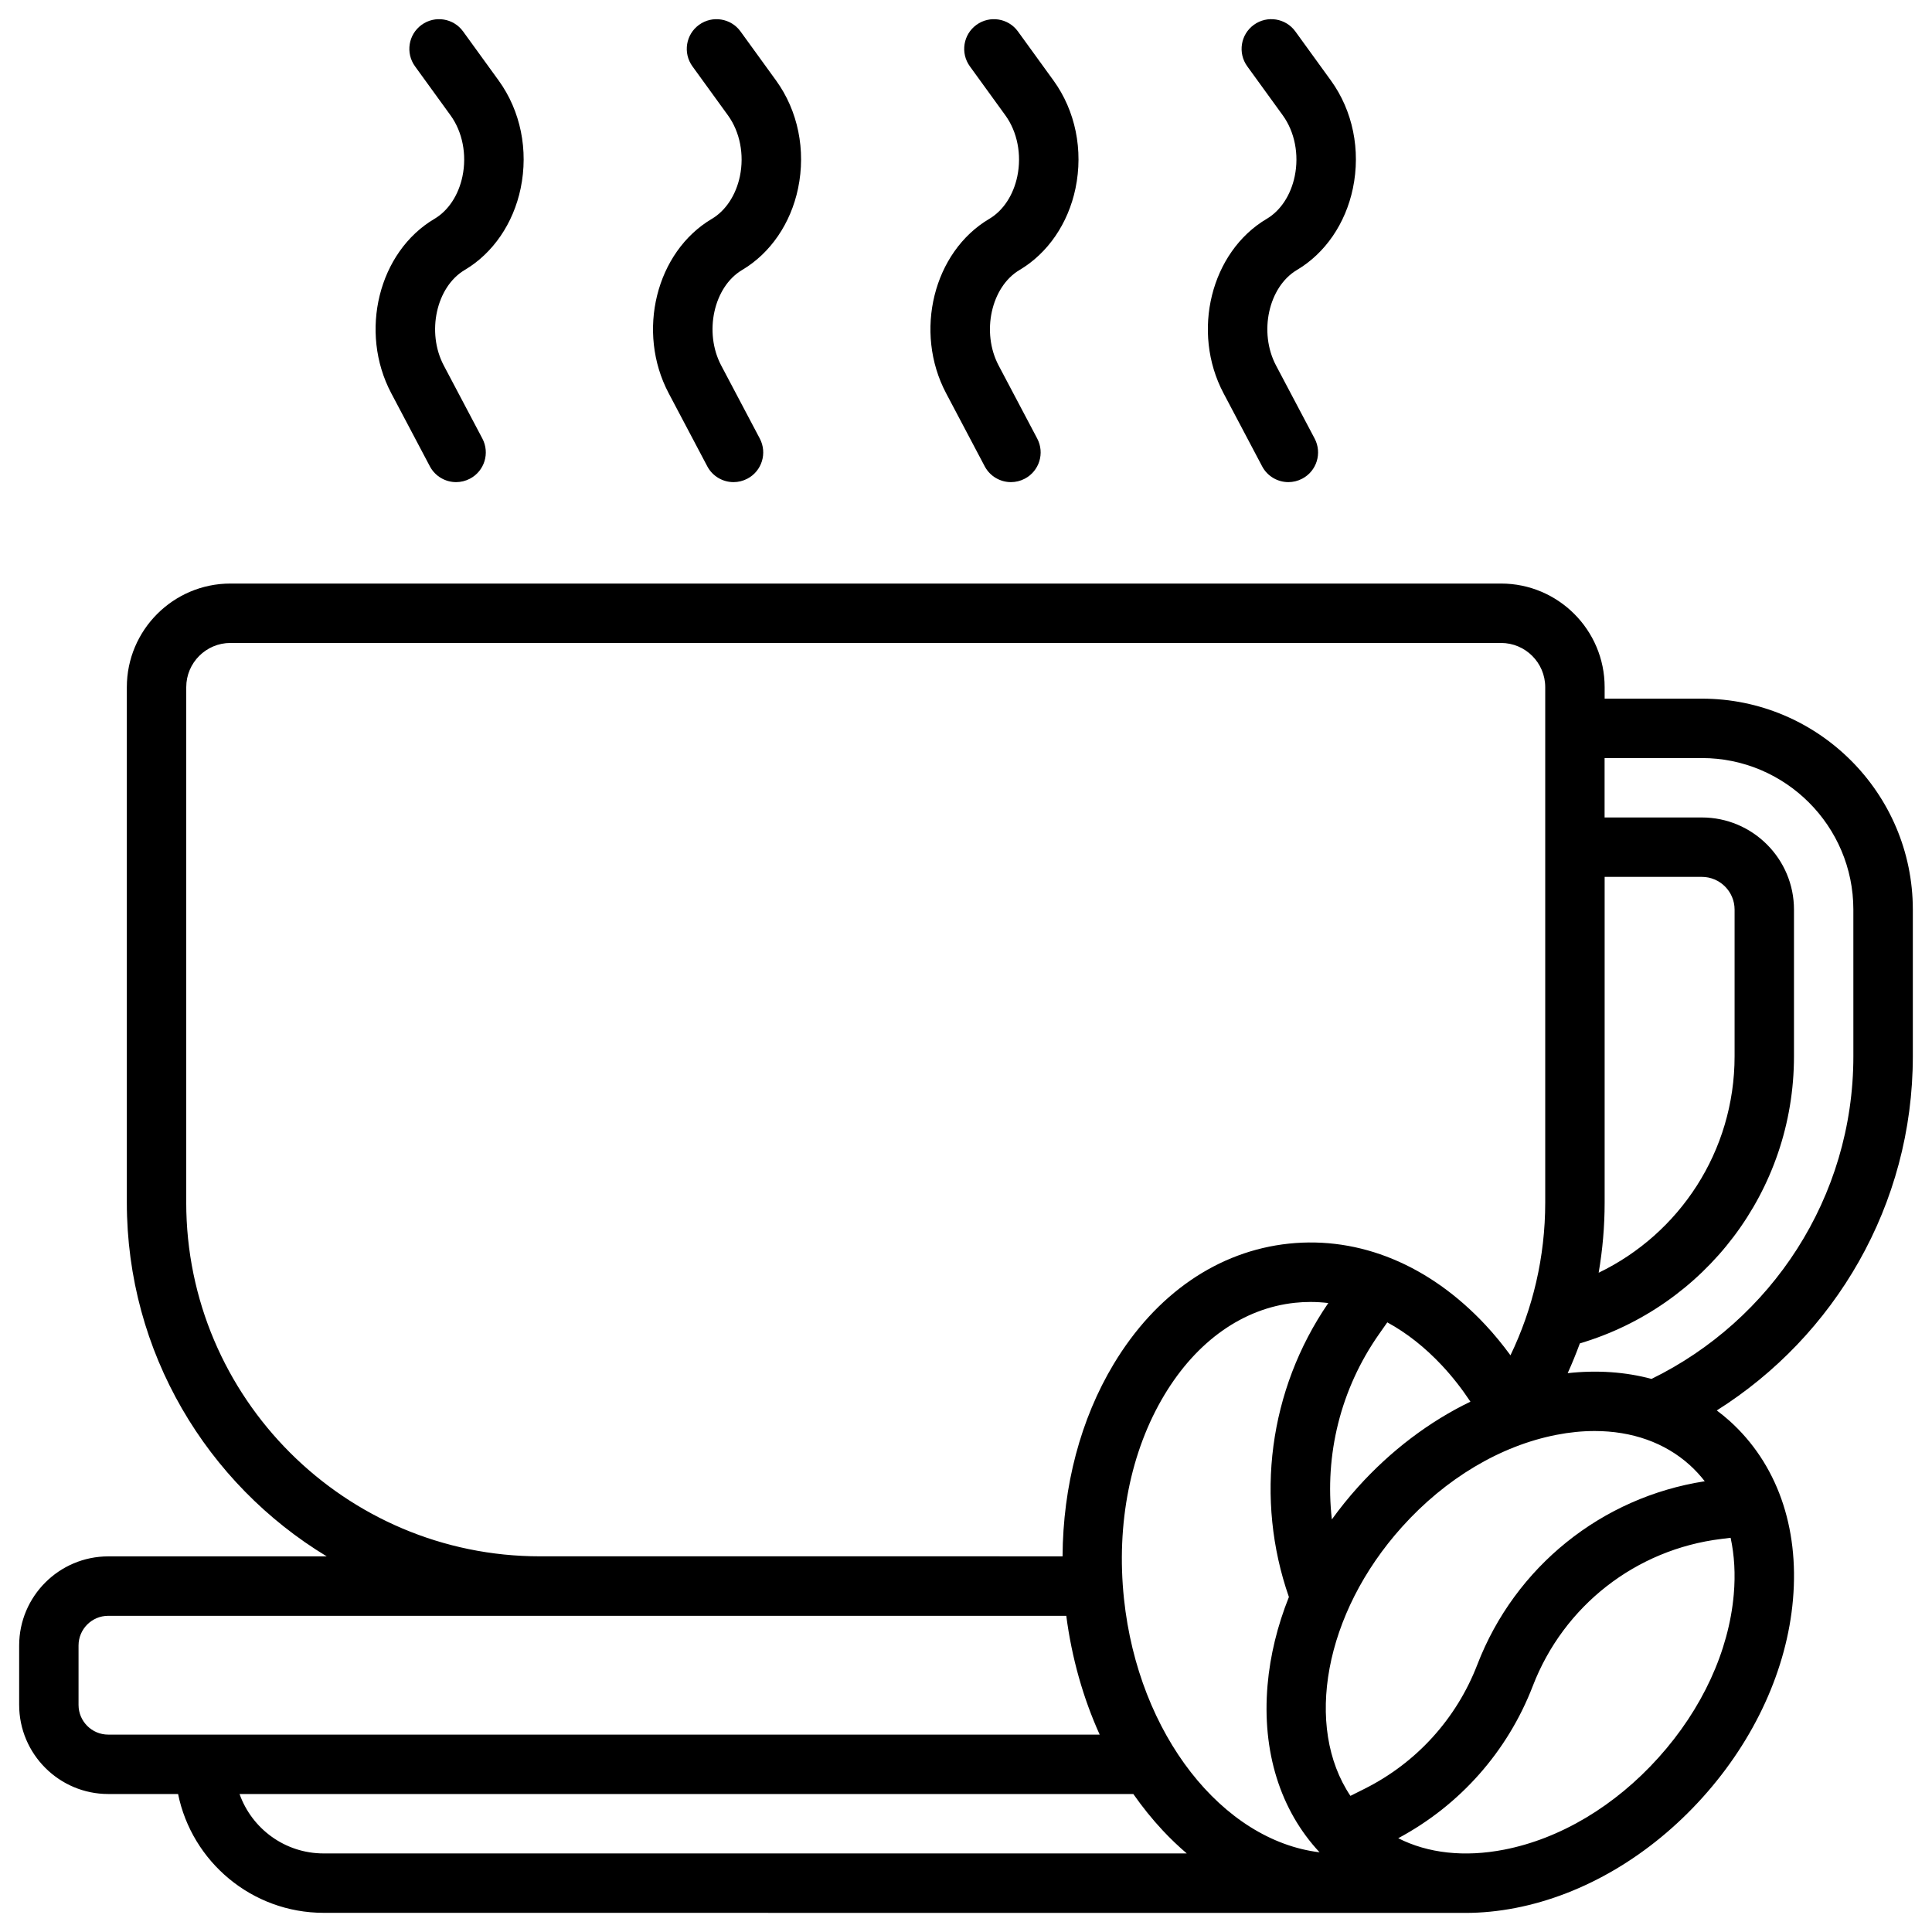
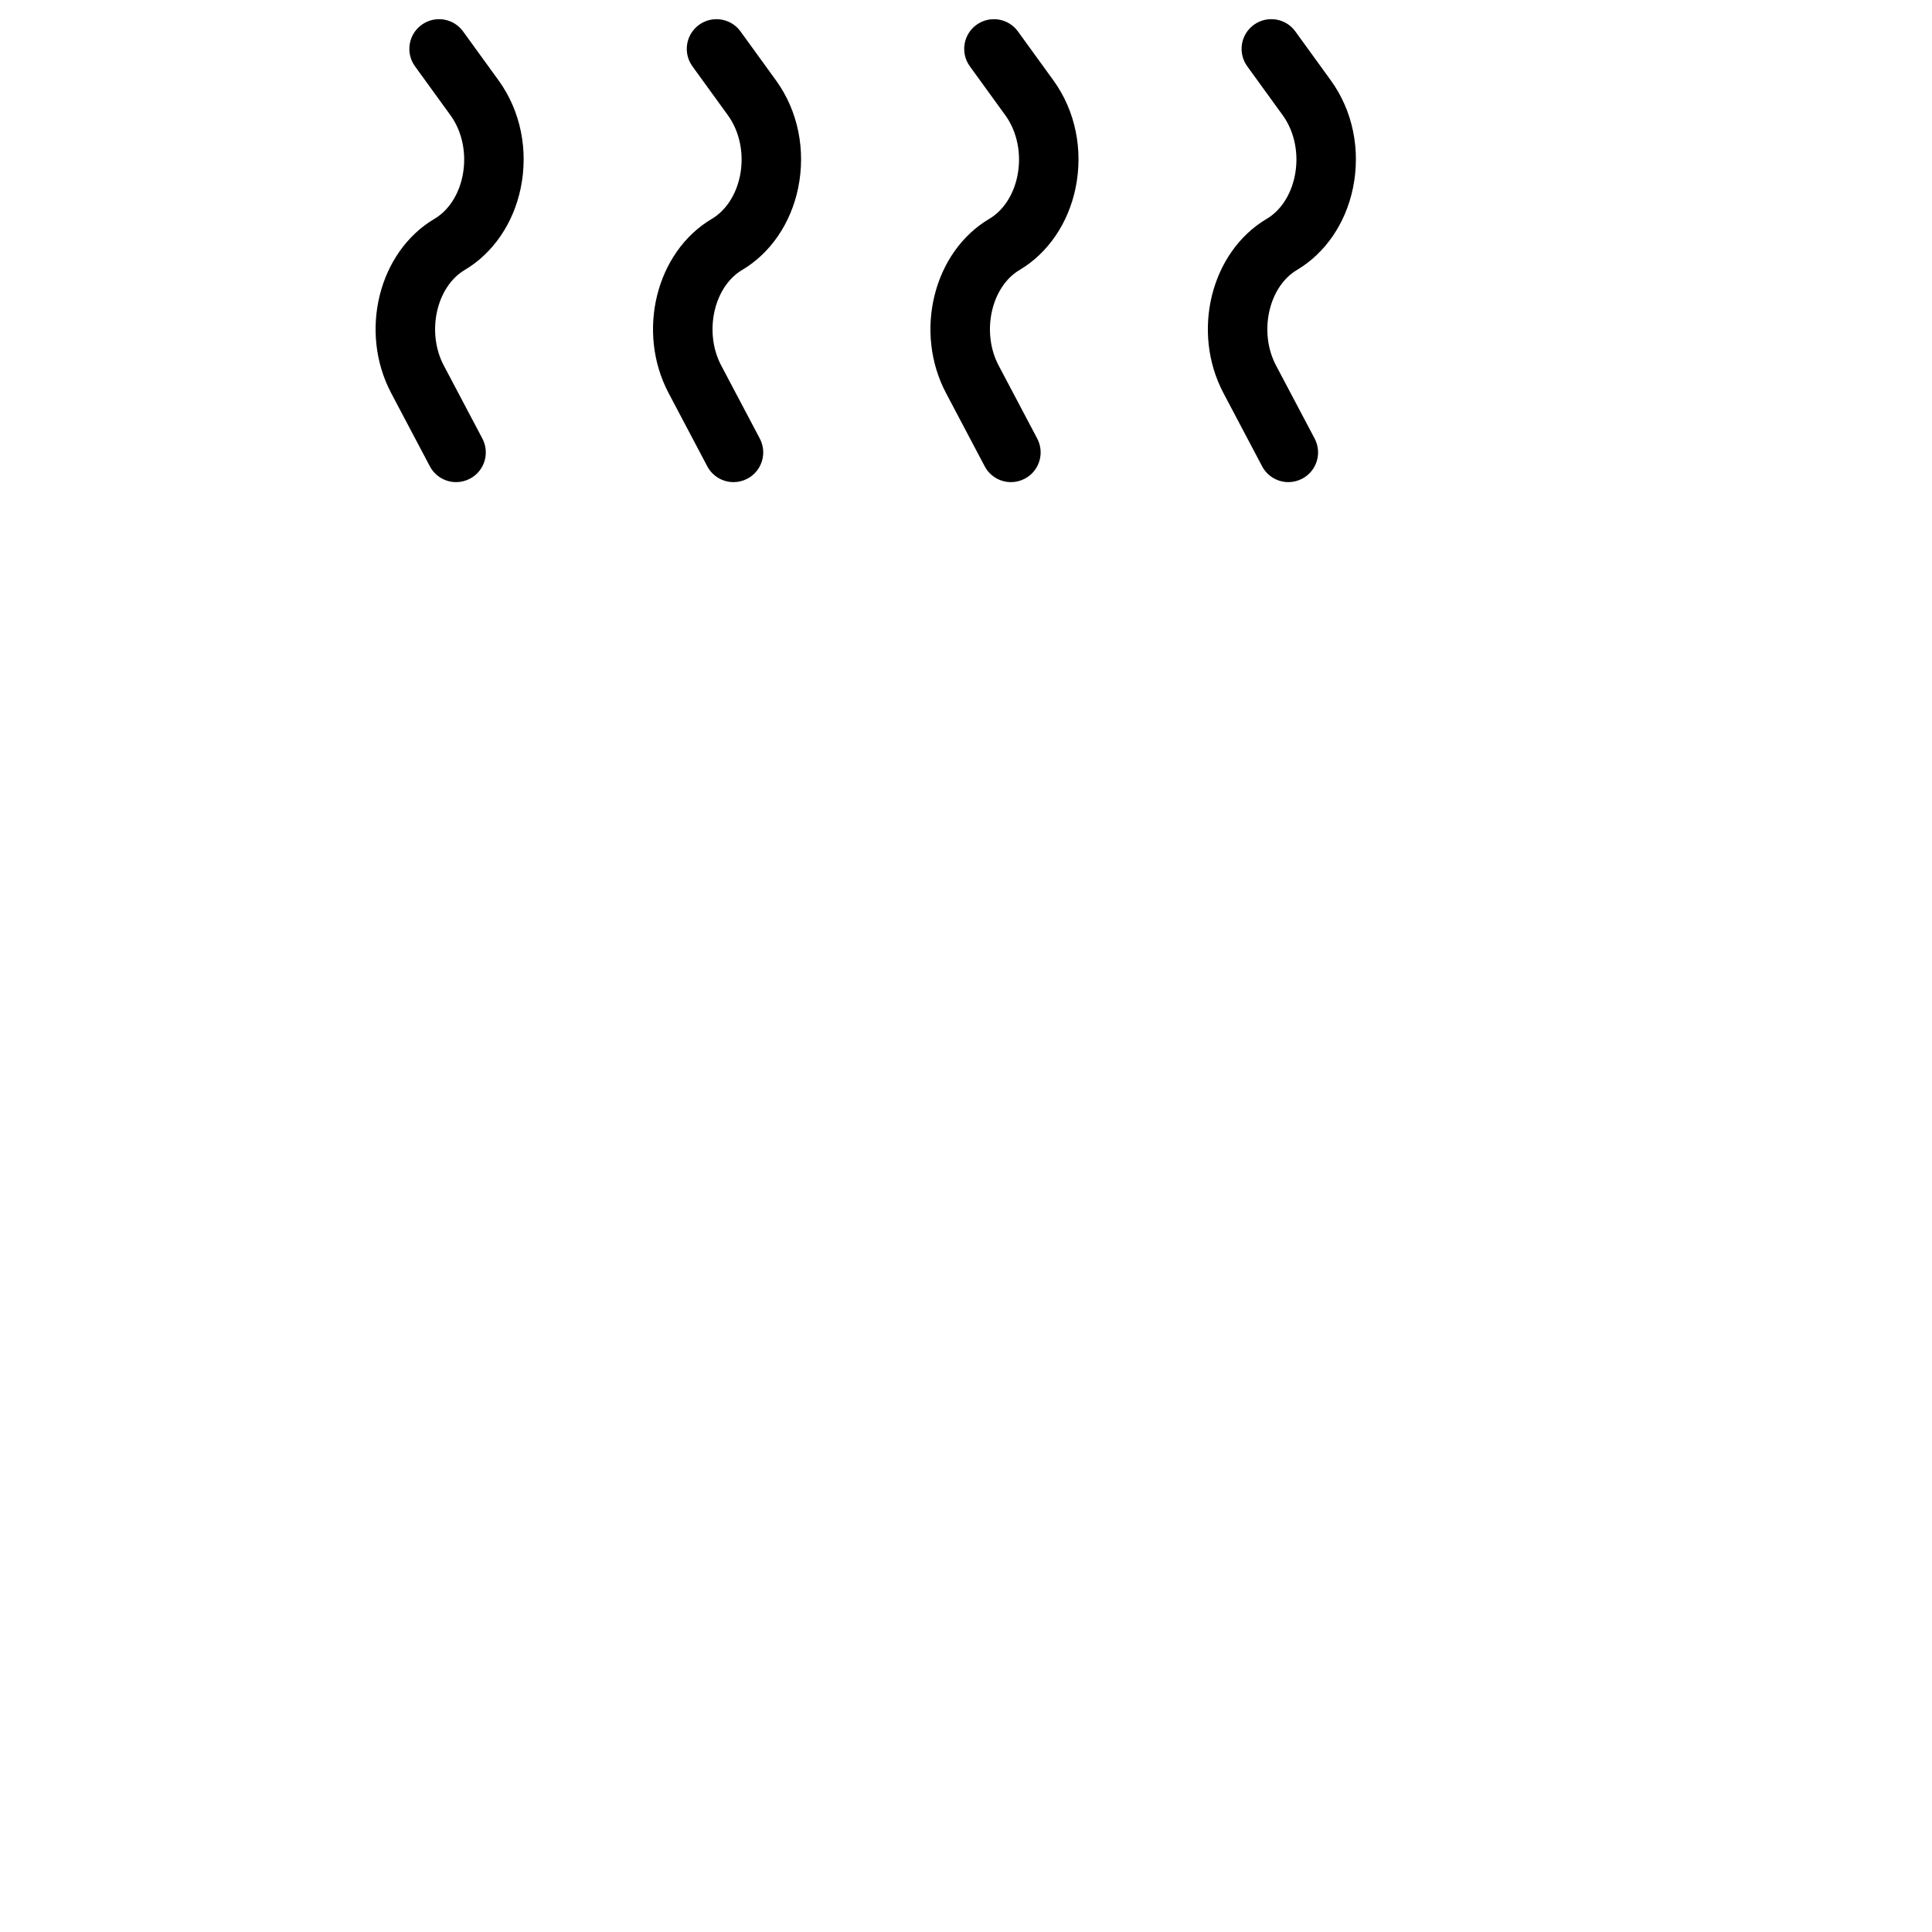
<svg xmlns="http://www.w3.org/2000/svg" fill="#000000" width="800px" height="800px" version="1.1" viewBox="144 144 512 512">
  <g>
    <path d="m406.18 201.99c-14.82 8.766-20.062 29.934-11.453 46.219l10.223 19.355c1.406 2.676 4.144 4.203 6.965 4.203 1.238 0 2.5-0.297 3.672-0.914 3.848-2.027 5.312-6.789 3.285-10.637l-10.223-19.355c-4.644-8.789-1.996-20.852 5.551-25.32 7.477-4.43 12.879-12.309 14.82-21.629 2.106-10.137-0.02-20.547-5.824-28.566l-9.426-13.008c-2.547-3.523-7.469-4.309-10.992-1.762-3.523 2.547-4.309 7.469-1.762 10.992l9.426 13.008c3.168 4.379 4.348 10.402 3.16 16.129-1.039 4.996-3.742 9.109-7.422 11.285z" />
    <path d="m479.7 201.99c-14.82 8.766-20.062 29.934-11.453 46.219l10.223 19.355c1.406 2.676 4.144 4.203 6.965 4.203 1.238 0 2.5-0.297 3.672-0.914 3.848-2.027 5.312-6.789 3.285-10.637l-10.23-19.359c-4.644-8.789-1.996-20.852 5.551-25.32 7.477-4.43 12.879-12.309 14.82-21.629 2.106-10.137-0.02-20.547-5.824-28.566l-9.426-13.008c-2.547-3.523-7.469-4.309-10.992-1.762-3.523 2.547-4.309 7.469-1.762 10.992l9.426 13.008c3.168 4.379 4.348 10.402 3.16 16.129-1.039 5-3.734 9.113-7.414 11.289z" />
    <path d="m259.14 201.99c-14.82 8.766-20.062 29.934-11.453 46.219l10.223 19.355c1.406 2.676 4.144 4.203 6.965 4.203 1.238 0 2.5-0.297 3.672-0.914 3.848-2.027 5.312-6.789 3.285-10.637l-10.223-19.355c-4.644-8.789-1.996-20.852 5.551-25.32 7.477-4.43 12.879-12.309 14.82-21.629 2.106-10.137-0.02-20.547-5.824-28.566l-9.426-13.008c-2.547-3.523-7.469-4.309-10.992-1.762s-4.309 7.469-1.762 10.992l9.426 13.008c3.168 4.379 4.348 10.402 3.16 16.129-1.035 4.996-3.738 9.109-7.422 11.285z" />
    <path d="m332.66 201.99c-14.82 8.766-20.062 29.934-11.453 46.219l10.223 19.355c1.406 2.676 4.144 4.203 6.965 4.203 1.238 0 2.5-0.297 3.672-0.914 3.848-2.027 5.312-6.789 3.285-10.637l-10.223-19.355c-4.644-8.789-1.996-20.852 5.551-25.32 7.477-4.43 12.879-12.309 14.82-21.629 2.106-10.137-0.02-20.547-5.824-28.566l-9.426-13.008c-2.547-3.523-7.469-4.309-10.992-1.762-3.523 2.547-4.309 7.469-1.762 10.992l9.426 13.008c3.168 4.379 4.348 10.402 3.16 16.129-1.047 4.996-3.754 9.109-7.422 11.285z" />
-     <path d="m595.02 329.15h-25.773v-3.051c0-15.145-12.32-27.453-27.453-27.453h-336.73c-15.133 0-27.453 12.32-27.453 27.457v136.59c0 39.715 21.254 74.566 52.988 93.766l-57.906-0.004c-13.02 0-23.617 10.598-23.617 23.617v15.742c0 13.02 10.598 23.617 23.617 23.617h18.5c3.66 17.949 19.562 31.488 38.574 31.488 0 0 299.74 0.02 302.64 0.02 4.281 0 8.699-0.434 13.215-1.309 18.164-3.531 35.789-13.941 49.613-29.324 13.824-15.371 22.328-33.996 23.922-52.438 1.672-19.266-4.309-36.082-16.828-47.34-1.082-0.973-2.215-1.879-3.367-2.746 31.184-19.652 51.957-54.375 51.957-93.875v-38.867c-0.004-30.816-25.074-55.891-55.902-55.891zm-25.773 133.54v-86.305h25.77c4.773 0 8.668 3.887 8.668 8.668v38.867c0 25.199-14.633 47.066-36.023 57.367 1.035-6.051 1.586-12.258 1.586-18.598zm-375.89 0v-136.59c0-6.453 5.254-11.711 11.711-11.711h336.72c6.453 0 11.711 5.254 11.711 11.711v136.59c0 14.496-3.316 28.223-9.211 40.48-2.066-2.824-4.269-5.519-6.621-8.039-14.828-15.883-33.328-23.527-52.094-21.559-18.766 1.977-35.266 13.324-46.453 31.941-8.758 14.574-13.422 32.305-13.531 50.934l-138.47-0.004c-51.699 0.008-93.766-42.055-93.766-93.758zm340.32 52.766c-10.902 5.266-21.117 12.98-29.824 22.652-2.469 2.746-4.773 5.609-6.898 8.551-1.949-17.055 2.273-34.52 12.488-49.082l2.203-3.141c5.117 2.785 9.996 6.621 14.504 11.445 2.738 2.93 5.246 6.137 7.527 9.574zm-335.41 88.234h-25.582c-4.34 0-7.871-3.531-7.871-7.871v-15.742c0-4.34 3.531-7.871 7.871-7.871h253.89c1.457 11.16 4.469 21.797 8.855 31.488zm31.488 31.488c-10.262 0-19.02-6.582-22.27-15.742h236.86c2.391 3.414 4.981 6.641 7.773 9.633 2.055 2.203 4.191 4.231 6.387 6.109zm212.11-67.484c-2.098-19.867 1.711-39.055 10.727-54.051 8.582-14.277 20.871-22.945 34.605-24.395 1.359-0.148 2.727-0.215 4.082-0.215 1.586 0 3.16 0.098 4.734 0.285-15.805 23.055-19.492 51.938-10.441 77.902-3.051 7.637-4.981 15.5-5.656 23.332-1.523 17.625 3.367 33.18 13.785 44.328-25.684-3.109-48.027-31.113-51.836-67.188zm60.012 52.23c-12.25-18.234-7.035-48.266 13.676-71.281 11.551-12.852 26.086-21.512 40.914-24.395 3.473-0.68 6.859-1.012 10.117-1.012 9.891 0 18.617 3.07 25.199 9.004 1.465 1.32 2.785 2.766 3.996 4.309-27.324 4.231-50.281 22.66-60.27 48.59-5.531 14.348-16.148 26.035-29.895 32.914zm98.293-68.09 2.461-0.305c1.004 4.625 1.301 9.664 0.836 14.988-1.309 15.055-8.383 30.414-19.945 43.266-11.551 12.852-26.086 21.512-40.914 24.395-10.508 2.047-20.191 0.965-28.062-3.031 16.344-8.746 28.98-22.984 35.66-40.344 8.195-21.27 27.332-36.207 49.965-38.969zm34.992-127.92c0 37.531-21.855 70.031-53.492 85.512-6.898-1.852-14.387-2.383-22.219-1.523 1.172-2.578 2.242-5.215 3.227-7.891 32.965-9.77 56.746-40.215 56.746-76.094v-38.867c0-13.461-10.953-24.414-24.414-24.414l-25.777-0.004v-15.742h25.77c22.141 0 40.156 18.016 40.156 40.156z" />
  </g>
</svg>